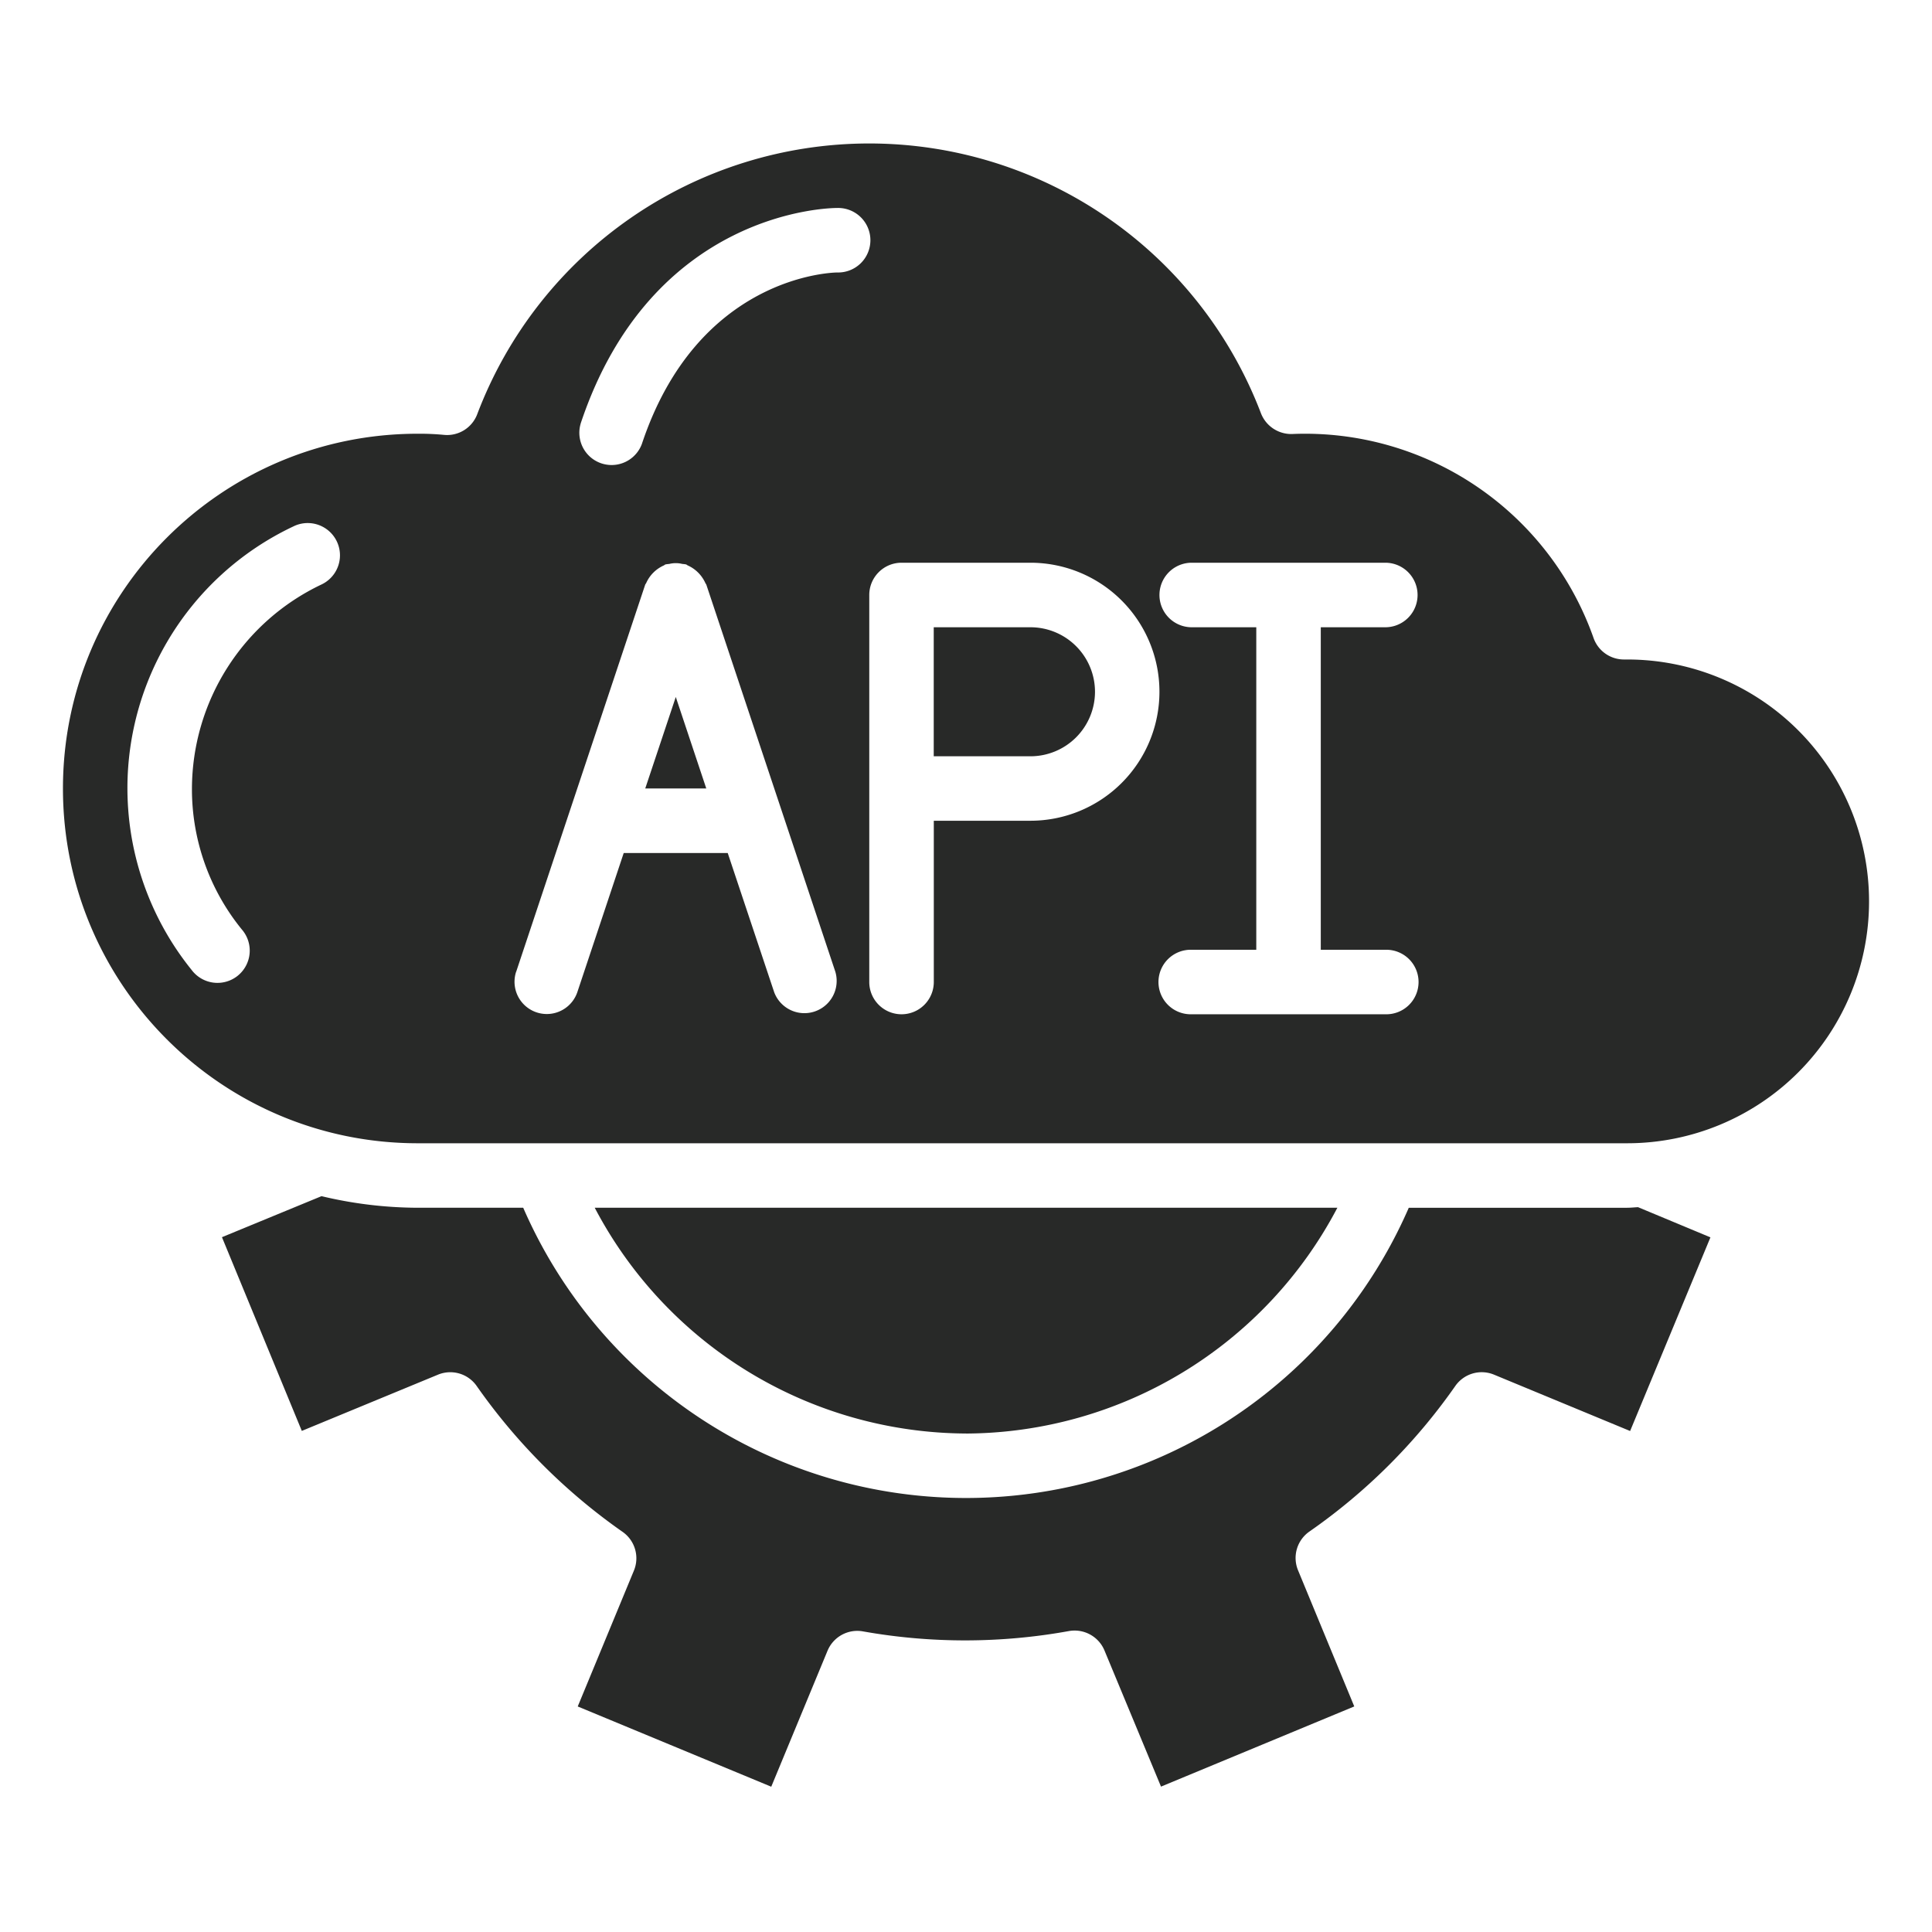
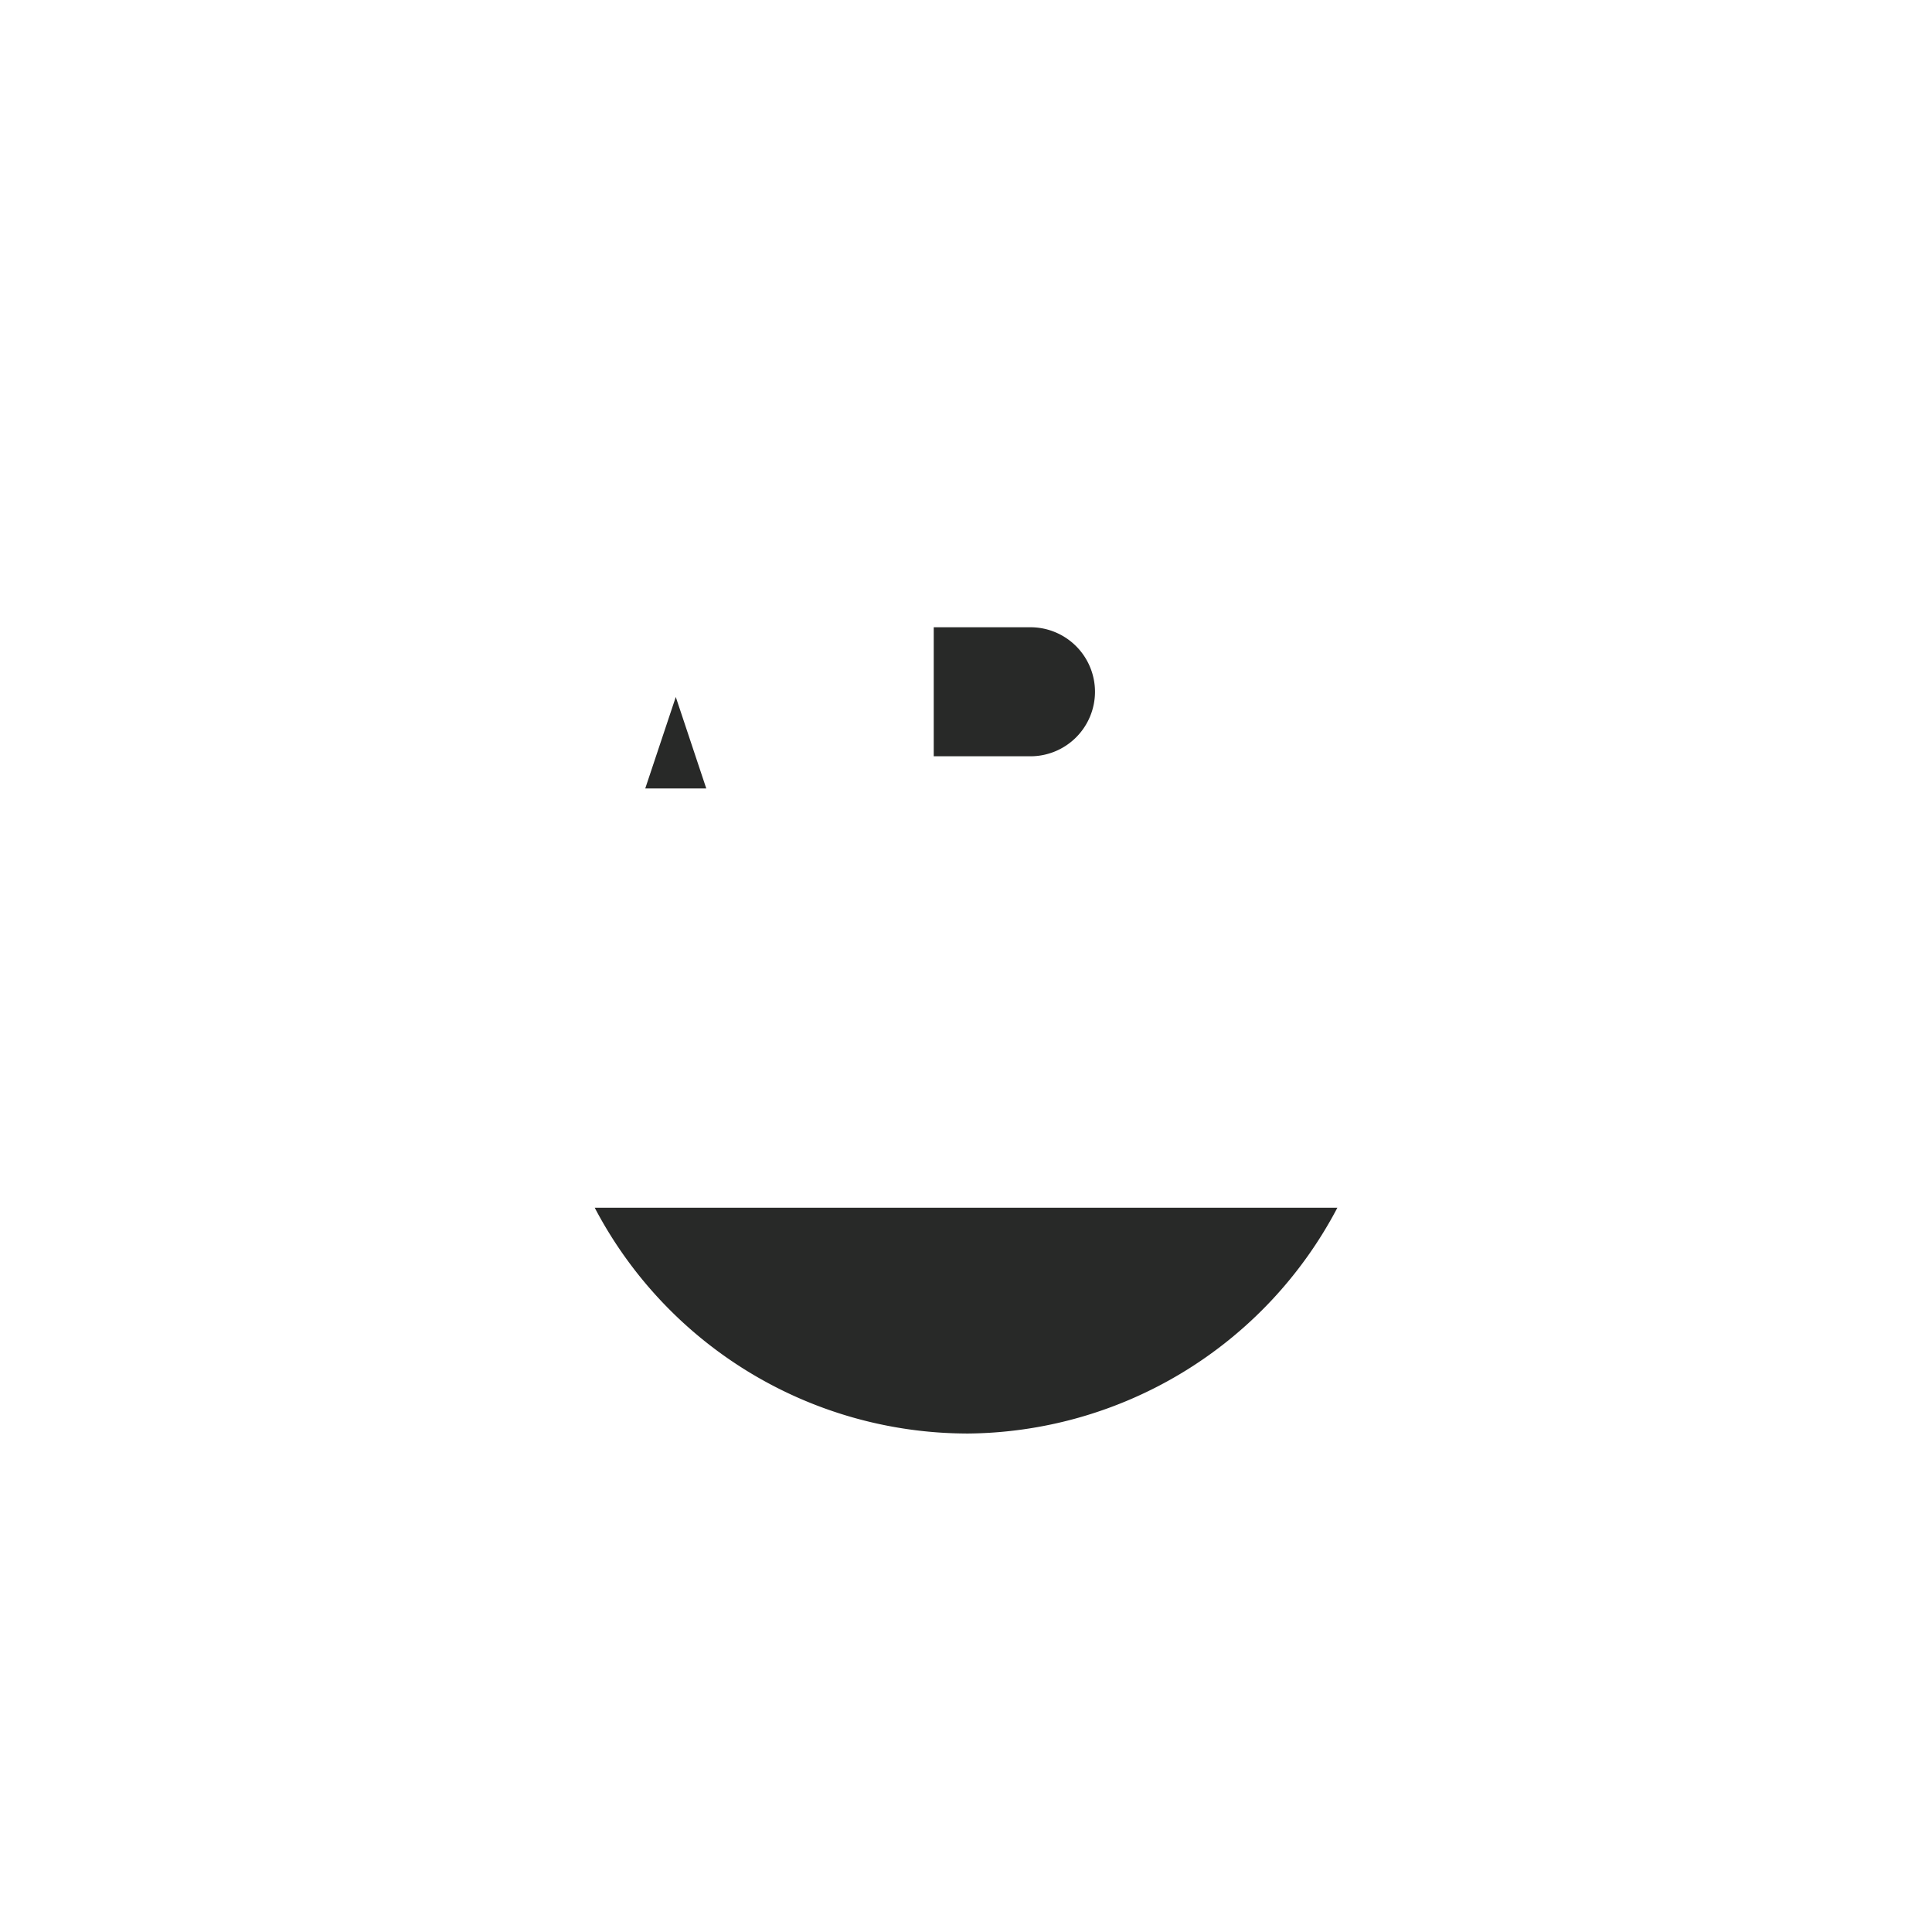
<svg xmlns="http://www.w3.org/2000/svg" width="60" height="60" fill="none">
  <path fill="#282928" d="M30.001 44.52a13.09 13.09 0 0 0 11.532-7.012H18.47A13.09 13.09 0 0 0 30 44.519M34.006 21.484a2.005 2.005 0 0 0-2.003-2.004h-3.005v4.007h3.005a2.005 2.005 0 0 0 2.003-2.003M20.987 21.645l-.948 2.841h1.895z" />
-   <path fill="#282928" d="M12.972 37.508a13 13 0 0 1-2.987-.36l-3.092 1.274 2.48 6.016 4.228-1.746a1 1 0 0 1 1.202.35 18.4 18.4 0 0 0 4.533 4.532 1 1 0 0 1 .35 1.204l-1.744 4.218 6.01 2.492 1.747-4.221c.18-.434.637-.686 1.1-.603a18.1 18.1 0 0 0 6.398-.01c.463-.082.922.168 1.103.602l1.756 4.229 6.002-2.49-1.746-4.228a1 1 0 0 1 .355-1.205 18.2 18.2 0 0 0 4.53-4.521 1 1 0 0 1 1.201-.35l4.227 1.75 2.494-6.014-2.248-.937c-.113.005-.224.018-.338.018h-6.782a14.996 14.996 0 0 1-27.502 0zM12.973 35.505h37.56a7.512 7.512 0 0 0 0-15.024h-.1c-.425 0-.803-.268-.944-.668a9.5 9.5 0 0 0-9.323-6.336 1.01 1.01 0 0 1-1.006-.642 13.019 13.019 0 0 0-24.339.028 1 1 0 0 1-1.037.642 8 8 0 0 0-.811-.035c-6.085 0-11.018 4.933-11.018 11.018s4.933 11.017 11.018 11.017m24.039-18.029h6.01a1.002 1.002 0 1 1 0 2.004h-2.004v10.016h2.003a1.002 1.002 0 1 1 0 2.003h-6.01a1.002 1.002 0 1 1 0-2.003h2.004V19.48H37.01a1.002 1.002 0 1 1 0-2.004m-9.015 0h4.006a4.006 4.006 0 1 1 0 8.013H29v5.008a1.002 1.002 0 0 1-2.004 0V18.478c0-.553.449-1.002 1.002-1.002m-9.965-4.323c2.206-6.618 7.728-6.694 7.962-6.694a1.002 1.002 0 1 1 .005 2.003c-.195.003-4.334.127-6.066 5.325a1.002 1.002 0 0 1-1.9-.634M16.03 30.18l4.006-12.019c.008-.023.026-.038.035-.06.108-.24.3-.43.54-.539.021-.009.036-.027.059-.034a1 1 0 0 1 .113-.014.84.84 0 0 1 .408 0 1 1 0 0 1 .113.014c.022.007.037.025.059.034.239.108.43.3.54.539.008.022.026.037.034.06l4.006 12.02a1.002 1.002 0 0 1-1.9.633L22.6 26.491h-3.23l-1.441 4.323a1.002 1.002 0 0 1-1.901-.634m-6.9-13.84a1.002 1.002 0 0 1 .856 1.812 7.04 7.04 0 0 0-4.023 6.336 6.9 6.9 0 0 0 1.549 4.377 1.002 1.002 0 1 1-1.556 1.261A8.988 8.988 0 0 1 9.129 16.34" />
</svg>